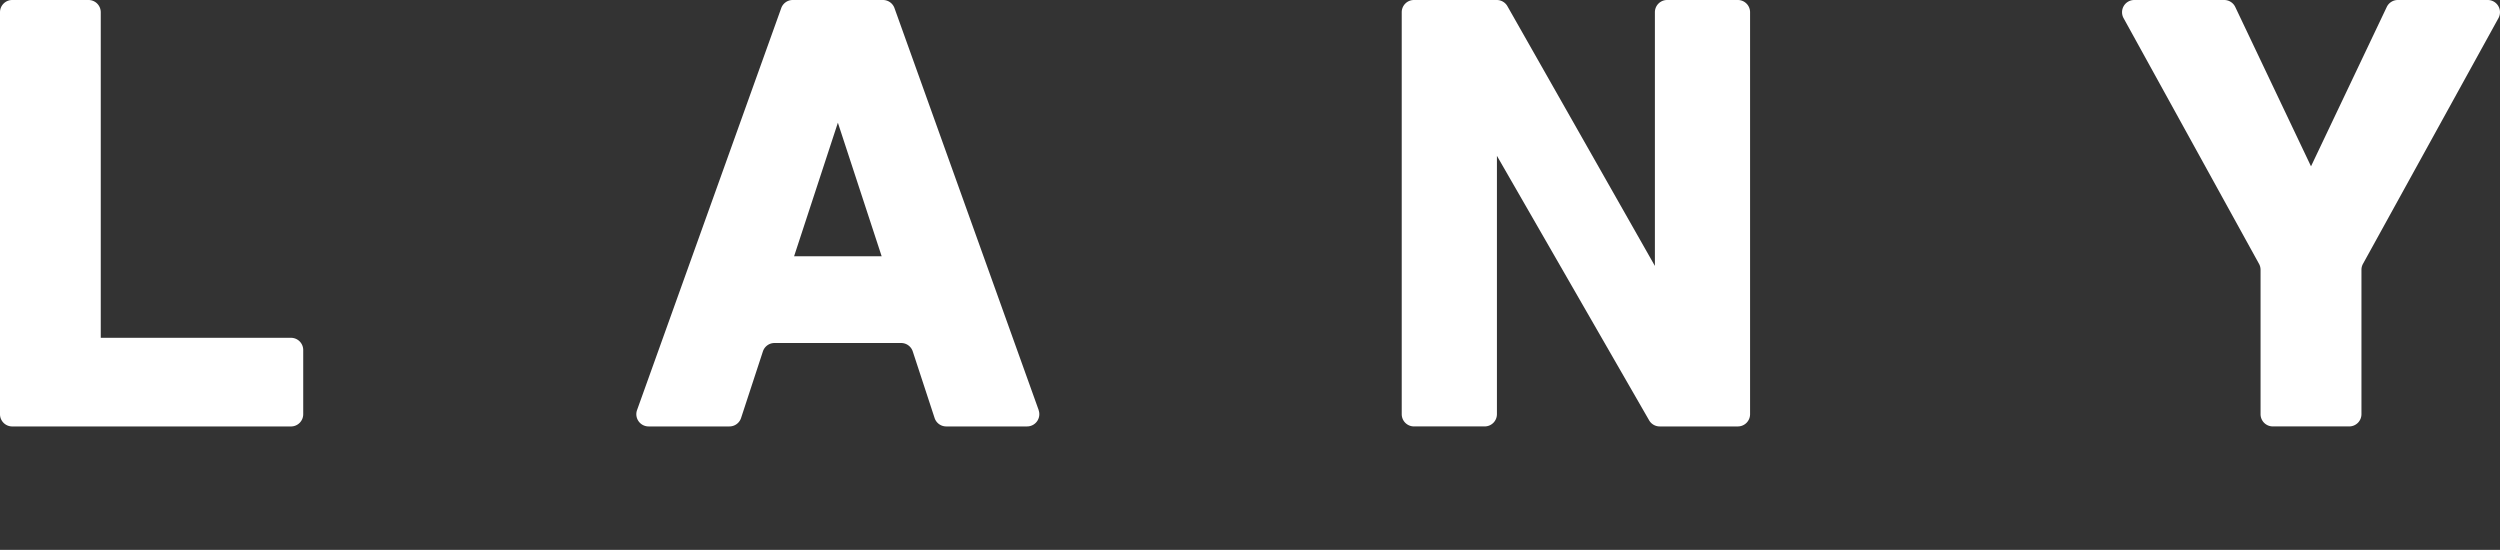
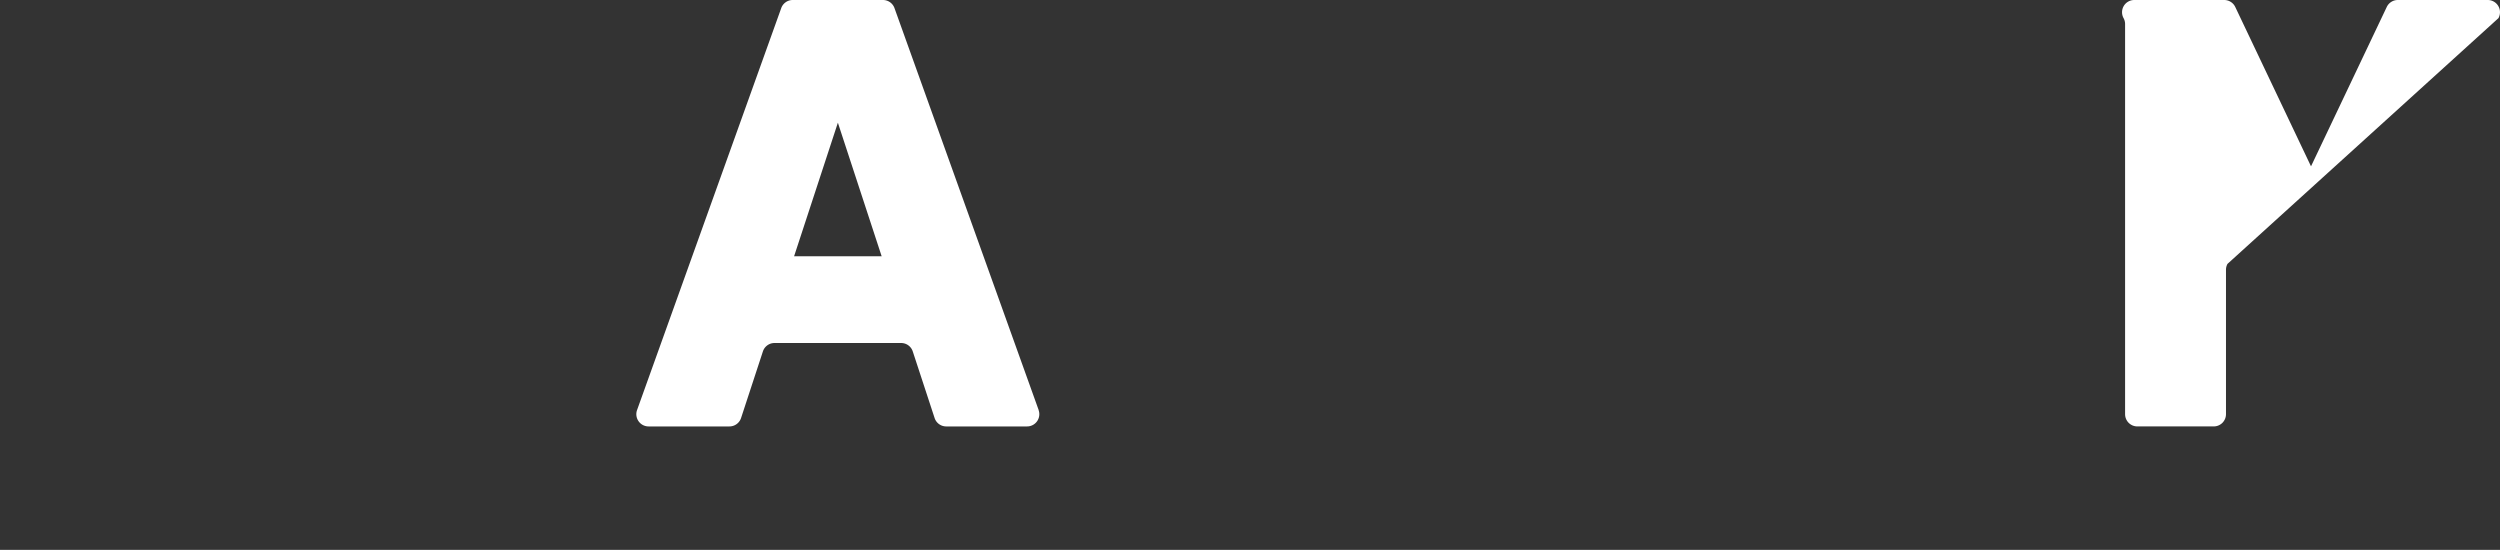
<svg xmlns="http://www.w3.org/2000/svg" width="366.336" height="80.576" viewBox="0 0 366.336 80.576">
  <rect x="0" y="0" width="366.336" height="80.576" fill="#333333" stroke="none" />
  <defs>
    <clipPath id="clip-path">
      <rect id="Rectangle_1707" data-name="Rectangle 1707" width="366.336" height="62.485" fill="#fff" />
    </clipPath>
  </defs>
  <g id="lany_logo_padding" data-name="lany logo padding" transform="translate(22079.34 -3451.424)">
    <g id="Lany" transform="translate(-22079.34 3451.424)">
      <g id="Group_7021" data-name="Group 7021" clip-path="url(#clip-path)">
-         <path id="Path_11111" data-name="Path 11111" d="M14.764,1.793V49.5H42.64a1.791,1.791,0,0,1,1.792,1.792v9.406a1.791,1.791,0,0,1-1.792,1.792H1.793A1.792,1.792,0,0,1,0,60.694V1.793A1.793,1.793,0,0,1,1.793,0H12.971a1.793,1.793,0,0,1,1.793,1.793" fill="#fff" />
        <path id="Path_11112" data-name="Path 11112" d="M124.222,60.088l-21.127-58.9A1.793,1.793,0,0,0,101.408,0H88.188A1.792,1.792,0,0,0,86.5,1.187l-21.127,58.9a1.793,1.793,0,0,0,1.687,2.4H78.913a1.792,1.792,0,0,0,1.7-1.234l3.2-9.756a1.789,1.789,0,0,1,1.7-1.234h18.56a1.79,1.79,0,0,1,1.7,1.234l3.2,9.756a1.792,1.792,0,0,0,1.7,1.234h11.852a1.793,1.793,0,0,0,1.687-2.4M88.385,37.547,94.8,17.98l6.413,19.567Z" transform="translate(27.978)" fill="#fff" />
-         <path id="Path_11113" data-name="Path 11113" d="M180.87,1.793V38.968L159.26.909A1.793,1.793,0,0,0,157.7,0H145.565a1.793,1.793,0,0,0-1.793,1.793v58.9a1.792,1.792,0,0,0,1.793,1.792h10.364a1.792,1.792,0,0,0,1.793-1.792V22.834l22.3,38.754a1.793,1.793,0,0,0,1.554.9h11.448a1.792,1.792,0,0,0,1.793-1.792V1.793A1.793,1.793,0,0,0,193.027,0H182.663a1.793,1.793,0,0,0-1.793,1.793" transform="translate(61.629 0)" fill="#fff" />
-         <path id="Path_11114" data-name="Path 11114" d="M256.443,1.023l-11.1,23.35-11.1-23.35A1.794,1.794,0,0,0,232.626,0H219.447a1.792,1.792,0,0,0-1.57,2.657l19.851,36.009a1.794,1.794,0,0,1,.223.864V60.692a1.792,1.792,0,0,0,1.792,1.793h11.2a1.792,1.792,0,0,0,1.792-1.793V39.531a1.794,1.794,0,0,1,.223-.864L272.811,2.657A1.792,1.792,0,0,0,271.243,0H258.062a1.793,1.793,0,0,0-1.619,1.023" transform="translate(93.299)" fill="#fff" />
+         <path id="Path_11114" data-name="Path 11114" d="M256.443,1.023l-11.1,23.35-11.1-23.35A1.794,1.794,0,0,0,232.626,0H219.447a1.792,1.792,0,0,0-1.57,2.657a1.794,1.794,0,0,1,.223.864V60.692a1.792,1.792,0,0,0,1.792,1.793h11.2a1.792,1.792,0,0,0,1.792-1.793V39.531a1.794,1.794,0,0,1,.223-.864L272.811,2.657A1.792,1.792,0,0,0,271.243,0H258.062a1.793,1.793,0,0,0-1.619,1.023" transform="translate(93.299)" fill="#fff" />
      </g>
    </g>
-     <rect id="Rectangle_1715" data-name="Rectangle 1715" width="350" height="18" transform="translate(-22072 3514)" fill="none" />
  </g>
</svg>